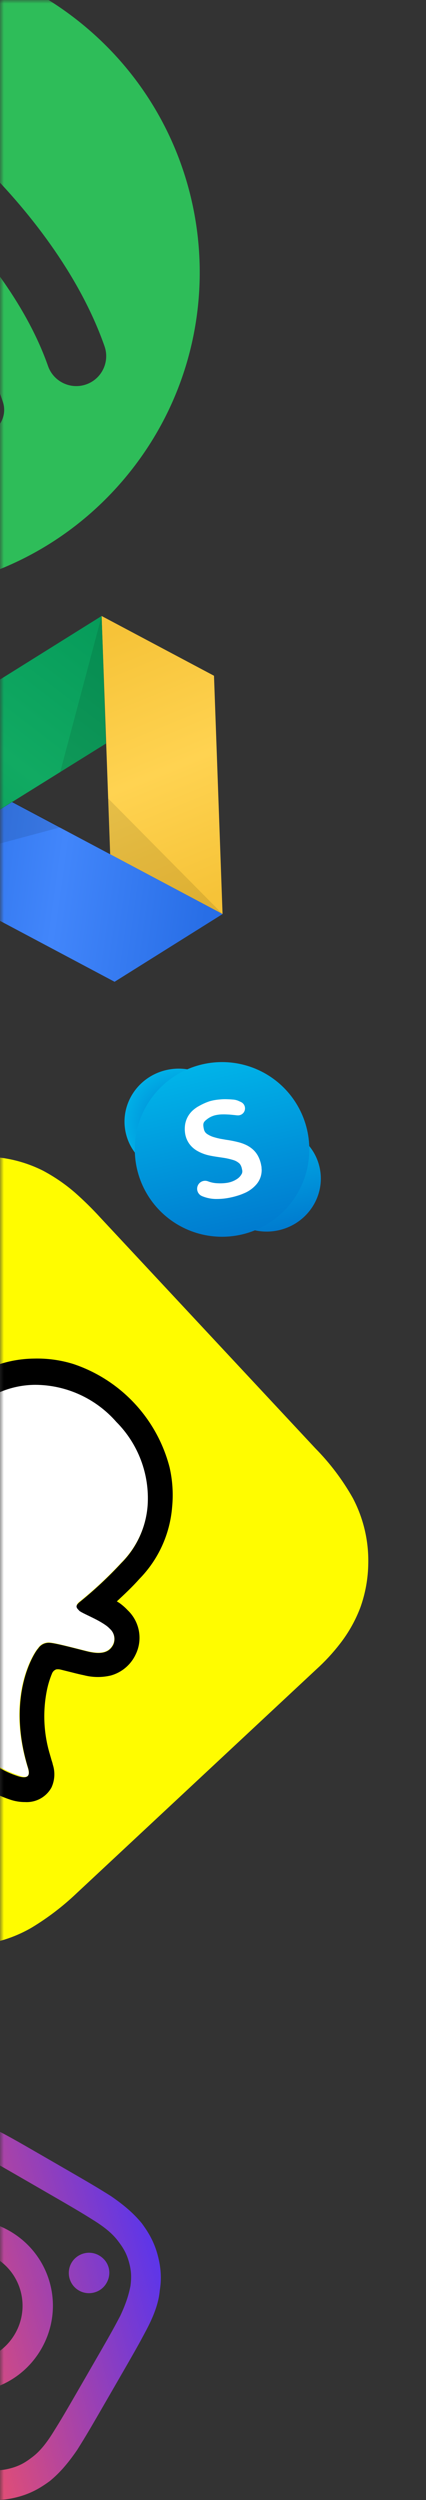
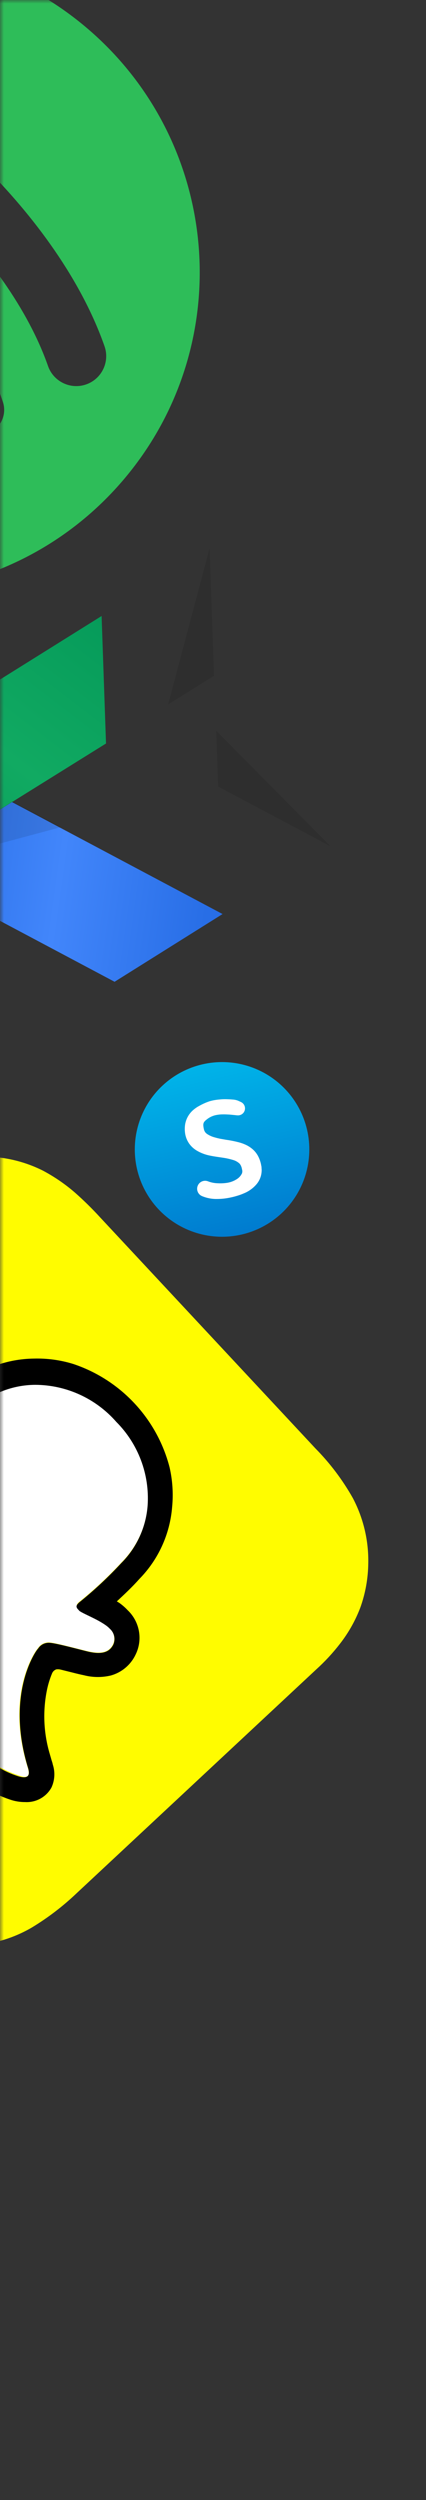
<svg xmlns="http://www.w3.org/2000/svg" xmlns:xlink="http://www.w3.org/1999/xlink" height="319.4" viewBox="0 0 54.489 319.4" width="54.489">
  <rect x="0" y="0" width="54.489" height="319.4" fill="#333333" stroke="none" />
  <linearGradient id="a" gradientTransform="scale(1.012 .988)" gradientUnits="userSpaceOnUse" x1="16.119" x2="16.119" xlink:href="#h" y1="23.466" y2="9.907" />
  <linearGradient id="b" gradientTransform="scale(1 1)" gradientUnits="userSpaceOnUse" x1="11.528" x2="11.528" xlink:href="#h" y1="22.655" y2=".328" />
  <linearGradient id="c" gradientUnits="userSpaceOnUse" x1="43.1" x2=".1" y1=".319" y2="43.319">
    <stop offset="0" stop-color="#4431ff" />
    <stop offset=".568" stop-color="#ea4f6e" />
    <stop offset="1" stop-color="#ffcd00" />
  </linearGradient>
  <linearGradient id="d" gradientTransform="scale(1.093 .915)" gradientUnits="userSpaceOnUse" x1="13.879" x2="42.743" y1="4.744" y2="24.916">
    <stop offset="0" stop-color="#f6c338" />
    <stop offset=".523" stop-color="#ffd351" />
    <stop offset="1" stop-color="#f6c338" />
  </linearGradient>
  <linearGradient id="e" gradientTransform="scale(1.654 .605)" gradientUnits="userSpaceOnUse" x1="28.319" x2="4.941" y1="54.361" y2="57.474">
    <stop offset="0" stop-color="#286ee6" />
    <stop offset=".521" stop-color="#4286fb" />
    <stop offset="1" stop-color="#286ee6" />
  </linearGradient>
  <linearGradient id="f" gradientTransform="scale(.761 1.314)" gradientUnits="userSpaceOnUse" x1="16.865" x2="13.878" y1=".169" y2="30.942">
    <stop offset="0" stop-color="#069b5a" />
    <stop offset=".531" stop-color="#11aa62" />
    <stop offset="1" stop-color="#069b5a" />
  </linearGradient>
  <radialGradient id="g" cx="6.758" cy="6.962" gradientTransform="scale(1.012 .988)" gradientUnits="userSpaceOnUse" r="8.713">
    <stop offset="0" stop-color="#007bcf" />
    <stop offset=".86" stop-color="#00b4e9" />
  </radialGradient>
  <linearGradient id="h" x1=".5" x2=".5" y1="1" y2="0">
    <stop offset="0" stop-color="#007bcf" />
    <stop offset="1" stop-color="#00b4e9" />
  </linearGradient>
  <mask id="i" fill="#fff">
    <path d="m0 0h144v344h-144z" fill="#fff" fill-rule="evenodd" />
  </mask>
  <g fill="none" fill-rule="evenodd" mask="url(#i)">
-     <path d="m14.404 21.776c0-3.964 3.188-7.152 7.152-7.152 3.964 0 7.152 3.188 7.152 7.152 0 3.964-3.188 7.152-7.152 7.152-3.964 0-7.152-3.188-7.152-7.152m-3.878 0c0 6.118 4.912 11.03 11.03 11.03 6.118 0 11.03-4.912 11.03-11.03 0-6.118-4.912-11.03-11.03-11.03-6.118 0-11.03 4.912-11.03 11.03m19.906-11.461c0 1.379 1.12 2.585 2.585 2.585 1.379 0 2.585-1.12 2.585-2.585 0-1.465-1.12-2.585-2.585-2.585s-2.585 1.206-2.585 2.585m-17.579 28.954c-2.068-.086-3.188-.431-3.964-.776-1.034-.431-1.723-.862-2.499-1.637s-1.206-1.465-1.637-2.499c-.259-.776-.603-1.896-.776-3.964 0-2.24 0-2.93 0-8.617 0-5.687 0-6.377.086-8.703.086-2.068.431-3.188.776-3.964.431-1.034.862-1.723 1.637-2.499s1.465-1.206 2.499-1.637c.776-.259 1.896-.603 3.964-.776 2.24-.086 2.93-.086 8.703-.086s6.377 0 8.703.086c2.068.086 3.188.431 3.964.776 1.034.431 1.723.862 2.499 1.637.776.776 1.206 1.465 1.637 2.499.259.776.603 1.896.776 3.964.086 2.24.086 2.93.086 8.703 0 5.774 0 6.377-.086 8.703-.086 2.068-.431 3.188-.776 3.964-.431 1.034-.862 1.723-1.637 2.499-.776.776-1.465 1.206-2.499 1.637-.776.259-1.896.603-3.964.776-2.24.086-2.93.086-8.703.086s-6.463-.086-8.79-.172m-.172-38.778c-2.24.086-3.878.431-5.17 1.034-1.379.517-2.585 1.293-3.792 2.499-1.206 1.206-1.896 2.413-2.499 3.792-.517 1.379-.862 2.93-1.034 5.17-.086 2.24-.086 2.93-.086 8.79 0 5.86 0 6.549.172 8.876.086 2.24.431 3.878 1.034 5.17.517 1.379 1.293 2.585 2.499 3.792s2.413 1.896 3.792 2.499c1.379.517 2.93.862 5.17 1.034 2.327.086 3.016.172 8.876.172 5.86 0 6.549 0 8.876-.172 2.24-.086 3.878-.431 5.17-1.034 1.379-.517 2.585-1.293 3.792-2.499s1.896-2.413 2.499-3.792c.517-1.379.862-2.93 1.034-5.17.086-2.327.086-3.016.086-8.876 0-5.86 0-6.549-.086-8.876-.086-2.24-.431-3.878-1.034-5.17-.517-1.379-1.293-2.585-2.499-3.792s-2.413-1.896-3.792-2.499c-1.379-.517-2.93-.862-5.17-1.034-2.413-.086-3.102-.086-8.962-.086-5.86 0-6.549 0-8.876.172" fill="url(#c)" fill-rule="nonzero" transform="matrix(.866 .5 -.5 .866 -12.053 264.947)" />
    <g transform="matrix(.682 .731 -.731 .682 -1.724 139.263)">
      <path d="m.916 61.598c-.006 1.826.119 3.651.374 5.46.252 1.914.8 3.778 1.624 5.525 1.194 2.334 2.897 4.371 4.985 5.962 1.455 1.167 3.104 2.072 4.871 2.673 2.63.808 5.367 1.213 8.118 1.199h5.163c12.535 0 25.054.097 37.572 0 1.636-.043 3.265-.222 4.871-.535 3.072-.532 5.932-1.919 8.248-4.002 2.738-2.369 4.649-5.547 5.456-9.073.497-2.36.737-4.766.714-7.177v-.486c0-.178 0-40.94 0-41.491.023-1.486-.085-2.972-.325-4.439-.281-1.773-.828-3.494-1.624-5.103-.878-1.694-2.03-3.233-3.41-4.552-2.086-2.031-4.657-3.497-7.469-4.261-2.582-.623-5.236-.901-7.891-.826h-40.349c-1.512-.016-3.025.049-4.53.194-1.66.177-3.294.541-4.871 1.085-2.413.898-4.59 2.333-6.365 4.196-2.055 2.082-3.532 4.661-4.287 7.485-.63 2.554-.914 5.18-.844 7.809" fill="#fffc00" fill-rule="nonzero" />
      <path d="m.916.46h82v82h-82z" />
      <g fill-rule="nonzero" transform="translate(13.294 13.288)">
        <path d="m53.662 41.948c-8.906-4.281-10.315-10.912-10.315-11.395-.151-.588.043-1.21.502-1.609.632-.579 3.465-2.318 4.243-2.865 1.295-.901 1.862-1.787 1.441-2.897-.29-.699-1.008-1.125-1.765-1.046-.231-.024-.465-.024-.696 0-1.425.306-2.818 1.03-3.611 1.207-.097.015-.195.015-.291 0-.437 0-.583-.193-.551-.708.179-2.454.179-4.917 0-7.371-.093-2.788-1.191-5.449-3.093-7.5-2.7-2.923-6.552-4.523-10.542-4.378-3.979-.136-7.821 1.456-10.525 4.362-1.9 2.052-2.997 4.713-3.093 7.5-.179 2.459-.179 4.928 0 7.387 0 .483-.113.692-.551.692h-.291c-.793-.193-2.186-.901-3.595-1.207-.234-.051-.473-.078-.712-.08-.754-.068-1.467.354-1.765 1.046-.421 1.111.146 2.012 1.441 2.913.793.531 3.611 2.269 4.243 2.865.459.4.653 1.022.502 1.609 0 .499-1.49 7.13-10.396 11.411-.518.241-1.409.773.162 1.609 2.461 1.352 4.097 1.207 5.36 2.012 1.263.805.437 2.189 1.231 2.72.793.531 3.822 0 7.497 1.159 3.093 1.014 4.971 3.879 10.444 3.879 5.473 0 7.4-2.881 10.428-3.879 3.676-1.207 6.477-.499 7.514-1.159 1.036-.66.146-2.028 1.214-2.72 1.069-.692 2.915-.66 5.376-2.012 1.603-.756.712-1.288.194-1.545z" fill="#fff" />
        <path d="m57.548 41.449c-.382-.945-1.111-1.711-2.04-2.141-.139-.088-.285-.163-.437-.225l-.793-.402c-2.503-1.243-4.656-3.085-6.267-5.36-.421-.598-.784-1.234-1.085-1.899-.105-.236-.105-.505 0-.74.098-.137.218-.257.356-.354l1.263-.821c.583-.37 1.036-.676 1.328-.885.985-.627 1.802-1.483 2.38-2.495.673-1.288.749-2.803.211-4.152-.751-1.99-2.724-3.258-4.858-3.122-.468 0-.935.049-1.393.145l-.356.097c0-1.32 0-2.704-.13-4.072-.154-3.465-1.523-6.768-3.87-9.335-1.128-1.277-2.457-2.364-3.935-3.219-5.622-3.049-12.417-3.049-18.039 0-1.486.85-2.821 1.938-3.951 3.219-2.343 2.569-3.712 5.871-3.87 9.335-.115 1.354-.158 2.713-.13 4.072l-.356-.08c-.458-.096-.925-.144-1.393-.145-1.774-.061-3.446.825-4.382 2.324s-.994 3.381-.152 4.934c.575 1.012 1.386 1.873 2.364 2.511l1.328.885 1.231.789c.157.099.289.231.389.386.119.244.119.529 0 .773-.293.653-.646 1.278-1.053 1.867-1.587 2.21-3.68 4.013-6.105 5.263-1.376.724-2.818 1.223-3.433 2.865-.464 1.362-.069 2.867 1.004 3.831.428.446.926.821 1.474 1.111 1.132.627 2.34 1.108 3.595 1.432.259.067.505.176.729.322.421.37.372.933.939 1.738.273.427.632.794 1.053 1.078 1.19.689 2.561 1.008 3.935.917 1.488.001 2.967.223 4.388.66.782.301 1.526.69 2.218 1.159 5.558 3.842 12.934 3.842 18.492 0 .697-.472 1.447-.861 2.235-1.159 1.417-.432 2.89-.649 4.372-.644 1.378.062 2.744-.274 3.935-.966.493-.35.907-.8 1.214-1.32.405-.692.405-1.175.777-1.513.211-.134.44-.237.68-.306 1.273-.337 2.502-.823 3.66-1.449.577-.308 1.097-.711 1.538-1.191 1.001-.96 1.366-2.402.939-3.718zm-4.032 2.157c-2.461 1.352-4.097 1.207-5.376 2.012-1.279.805-.437 2.189-1.231 2.72s-3.805 0-7.497 1.159c-3.028.998-4.971 3.879-10.428 3.879-5.457 0-7.368-2.865-10.444-3.879-3.676-1.207-6.477-.499-7.514-1.159-1.036-.66-.146-2.028-1.214-2.72-1.069-.692-2.915-.676-5.376-2.012-1.619-.869-.68-1.4-.146-1.609 8.906-4.297 10.331-10.912 10.396-11.411.151-.588-.043-1.21-.502-1.609-.632-.579-3.465-2.318-4.243-2.865-1.295-.901-1.862-1.803-1.457-2.913.302-.688 1.012-1.109 1.765-1.046.24.002.478.029.712.08 1.425.306 2.801 1.014 3.611 1.207h.291c.421 0 .567-.209.551-.692-.187-2.459-.187-4.928 0-7.387.092-2.785 1.183-5.445 3.077-7.5 2.716-2.897 6.559-4.487 10.542-4.362 3.981-.134 7.825 1.451 10.542 4.346 1.9 2.052 2.997 4.713 3.093 7.5.179 2.459.179 4.928 0 7.387 0 .515.113.692.551.692h.291c.793-.193 2.17-.901 3.595-1.207.234-.051.473-.078.712-.08.754-.068 1.467.354 1.765 1.046.421 1.111-.146 2.012-1.441 2.913-.793.531-3.611 2.269-4.243 2.865-.459.4-.653 1.022-.502 1.609 0 .499 1.49 7.13 10.396 11.411.389.225 1.279.756-.275 1.626z" fill="#000" />
      </g>
    </g>
    <g fill-rule="nonzero">
      <path d="m40.932 0c-22.607 0-40.932 18.321-40.932 40.922s18.325 40.922 40.932 40.922c22.607 0 40.932-18.321 40.932-40.922s-18.325-40.919-40.932-40.922zm18.772 59.019c-.352.578-.92.993-1.578 1.152-.658.159-1.353.05-1.93-.303-9.611-5.872-21.71-7.199-35.958-3.946-.892.213-1.831-.069-2.457-.739-.626-.67-.845-1.625-.572-2.501.273-.876.995-1.537 1.892-1.733 15.591-3.56 28.967-2.027 39.756 4.563 1.201.74 1.584 2.306.846 3.507zm5.008-11.139c-.923 1.501-2.888 1.971-4.391 1.05-10.999-6.76-27.774-8.718-40.787-4.769-1.686.512-3.468-.439-3.98-2.125-.512-1.686.439-3.467 2.126-3.979 14.865-4.51 33.346-2.326 45.979 5.437 1.503.924 1.977 2.887 1.053 4.387zm.43-11.605c-13.194-7.833-34.958-8.553-47.555-4.733-2.022.614-4.162-.528-4.773-2.549-.613-2.023.53-4.16 2.553-4.775 14.46-4.387 38.494-3.541 53.682 5.473 1.81 1.083 2.403 3.425 1.327 5.238-1.076 1.813-3.417 2.415-5.235 1.346z" fill="#2ebd59" transform="matrix(.766 .643 -.643 .766 -20.427 -22.896)" />
      <g transform="matrix(.883 .469 -.469 .883 -.293 71.215)">
-         <path d="m15.25.374h16.279l15.25 26.377h-16.279z" fill="url(#d)" />
        <path d="m46.78 26.751-8.14 14.124h-30.5l8.14-14.124z" fill="url(#e)" />
        <path d="m8.14 40.782-8.14-14.03 15.25-26.377 8.14 14.124z" fill="url(#f)" />
-         <path d="m8.14 40.782 15.157-14.124h-7.017zm38.64-14.03h-16.279l-3.555-6.173zm-31.529-26.377 4.678 20.11 3.462-5.986z" fill="#000" opacity=".1" />
+         <path d="m8.14 40.782 15.157-14.124h-7.017m38.64-14.03h-16.279l-3.555-6.173zm-31.529-26.377 4.678 20.11 3.462-5.986z" fill="#000" opacity=".1" />
      </g>
      <g transform="matrix(.974 -.225 .225 .974 14.587 138.25)">
-         <ellipse cx="6.861" cy="6.699" fill="url(#g)" rx="6.861" ry="6.699" />
-         <ellipse cx="16.313" cy="16.488" fill="url(#a)" rx="6.861" ry="6.699" />
        <ellipse cx="11.53" cy="11.49" fill="url(#b)" rx="11.165" ry="11.162" />
        <path d="m14.371 7.678c-.193-.076-.436-.151-.656-.229-.22-.078-.459-.144-.688-.206s-.459-.112-.688-.154c-.228-.034-.458-.052-.688-.053-.42.007-.832.11-1.206.3-.135.056-.259.134-.369.229-.073.075-.128.166-.161.266-.031.109-.049.221-.055.335-.009.071-.013.143-.011.215v.179c.012.091.032.181.06.268.046.105.107.202.181.289.252.271.549.497.878.667.19.108.394.211.61.312l.688.291c.525.2 1.038.43 1.536.688.288.149.562.324.819.523.297.231.558.505.773.814.23.337.391.715.475 1.114.078.362.106.733.083 1.103 0 .087 0 .167-.021.252-.021.085-.03.206-.053.309-.048.211-.119.417-.213.612-.183.379-.45.711-.78.972-.551.423-1.199.701-1.885.812-.298.057-.599.095-.901.112-.293.022-.587.03-.881.023-.587-.005-1.173-.075-1.745-.206-.655-.138-1.272-.414-1.812-.809-.429-.332-.523-.943-.213-1.388.31-.446.914-.571 1.376-.285l.197.128c.3.18.623.318.961.408.41.122.832.199 1.259.229.424.026.849-.033 1.25-.174.322-.105.608-.3.823-.562.054-.079.093-.168.115-.261.009-.039.015-.079.018-.119v-.199c.009-.14-.002-.281-.034-.417-.021-.108-.059-.213-.112-.309-.178-.26-.413-.475-.688-.628-.393-.227-.803-.423-1.227-.587-.459-.183-.975-.369-1.502-.612-.597-.26-1.141-.628-1.605-1.084-.276-.281-.499-.61-.658-.97-.16-.377-.243-.782-.245-1.192.001-.189.016-.377.046-.564.029-.176.07-.35.122-.52.111-.371.292-.718.532-1.022.244-.309.544-.569.885-.766.307-.175.635-.31.977-.401.307-.091.62-.163.936-.215.154-.025.305-.046.459-.06s.3-.011.459-.011c.288.007.575.031.86.073.28.033.557.085.83.154.268.069.534.142.798.229.274.076.529.206.752.383l.229.177c.345.276.437.762.216 1.145-.221.383-.687.547-1.099.387z" fill="#fff" />
      </g>
    </g>
  </g>
</svg>